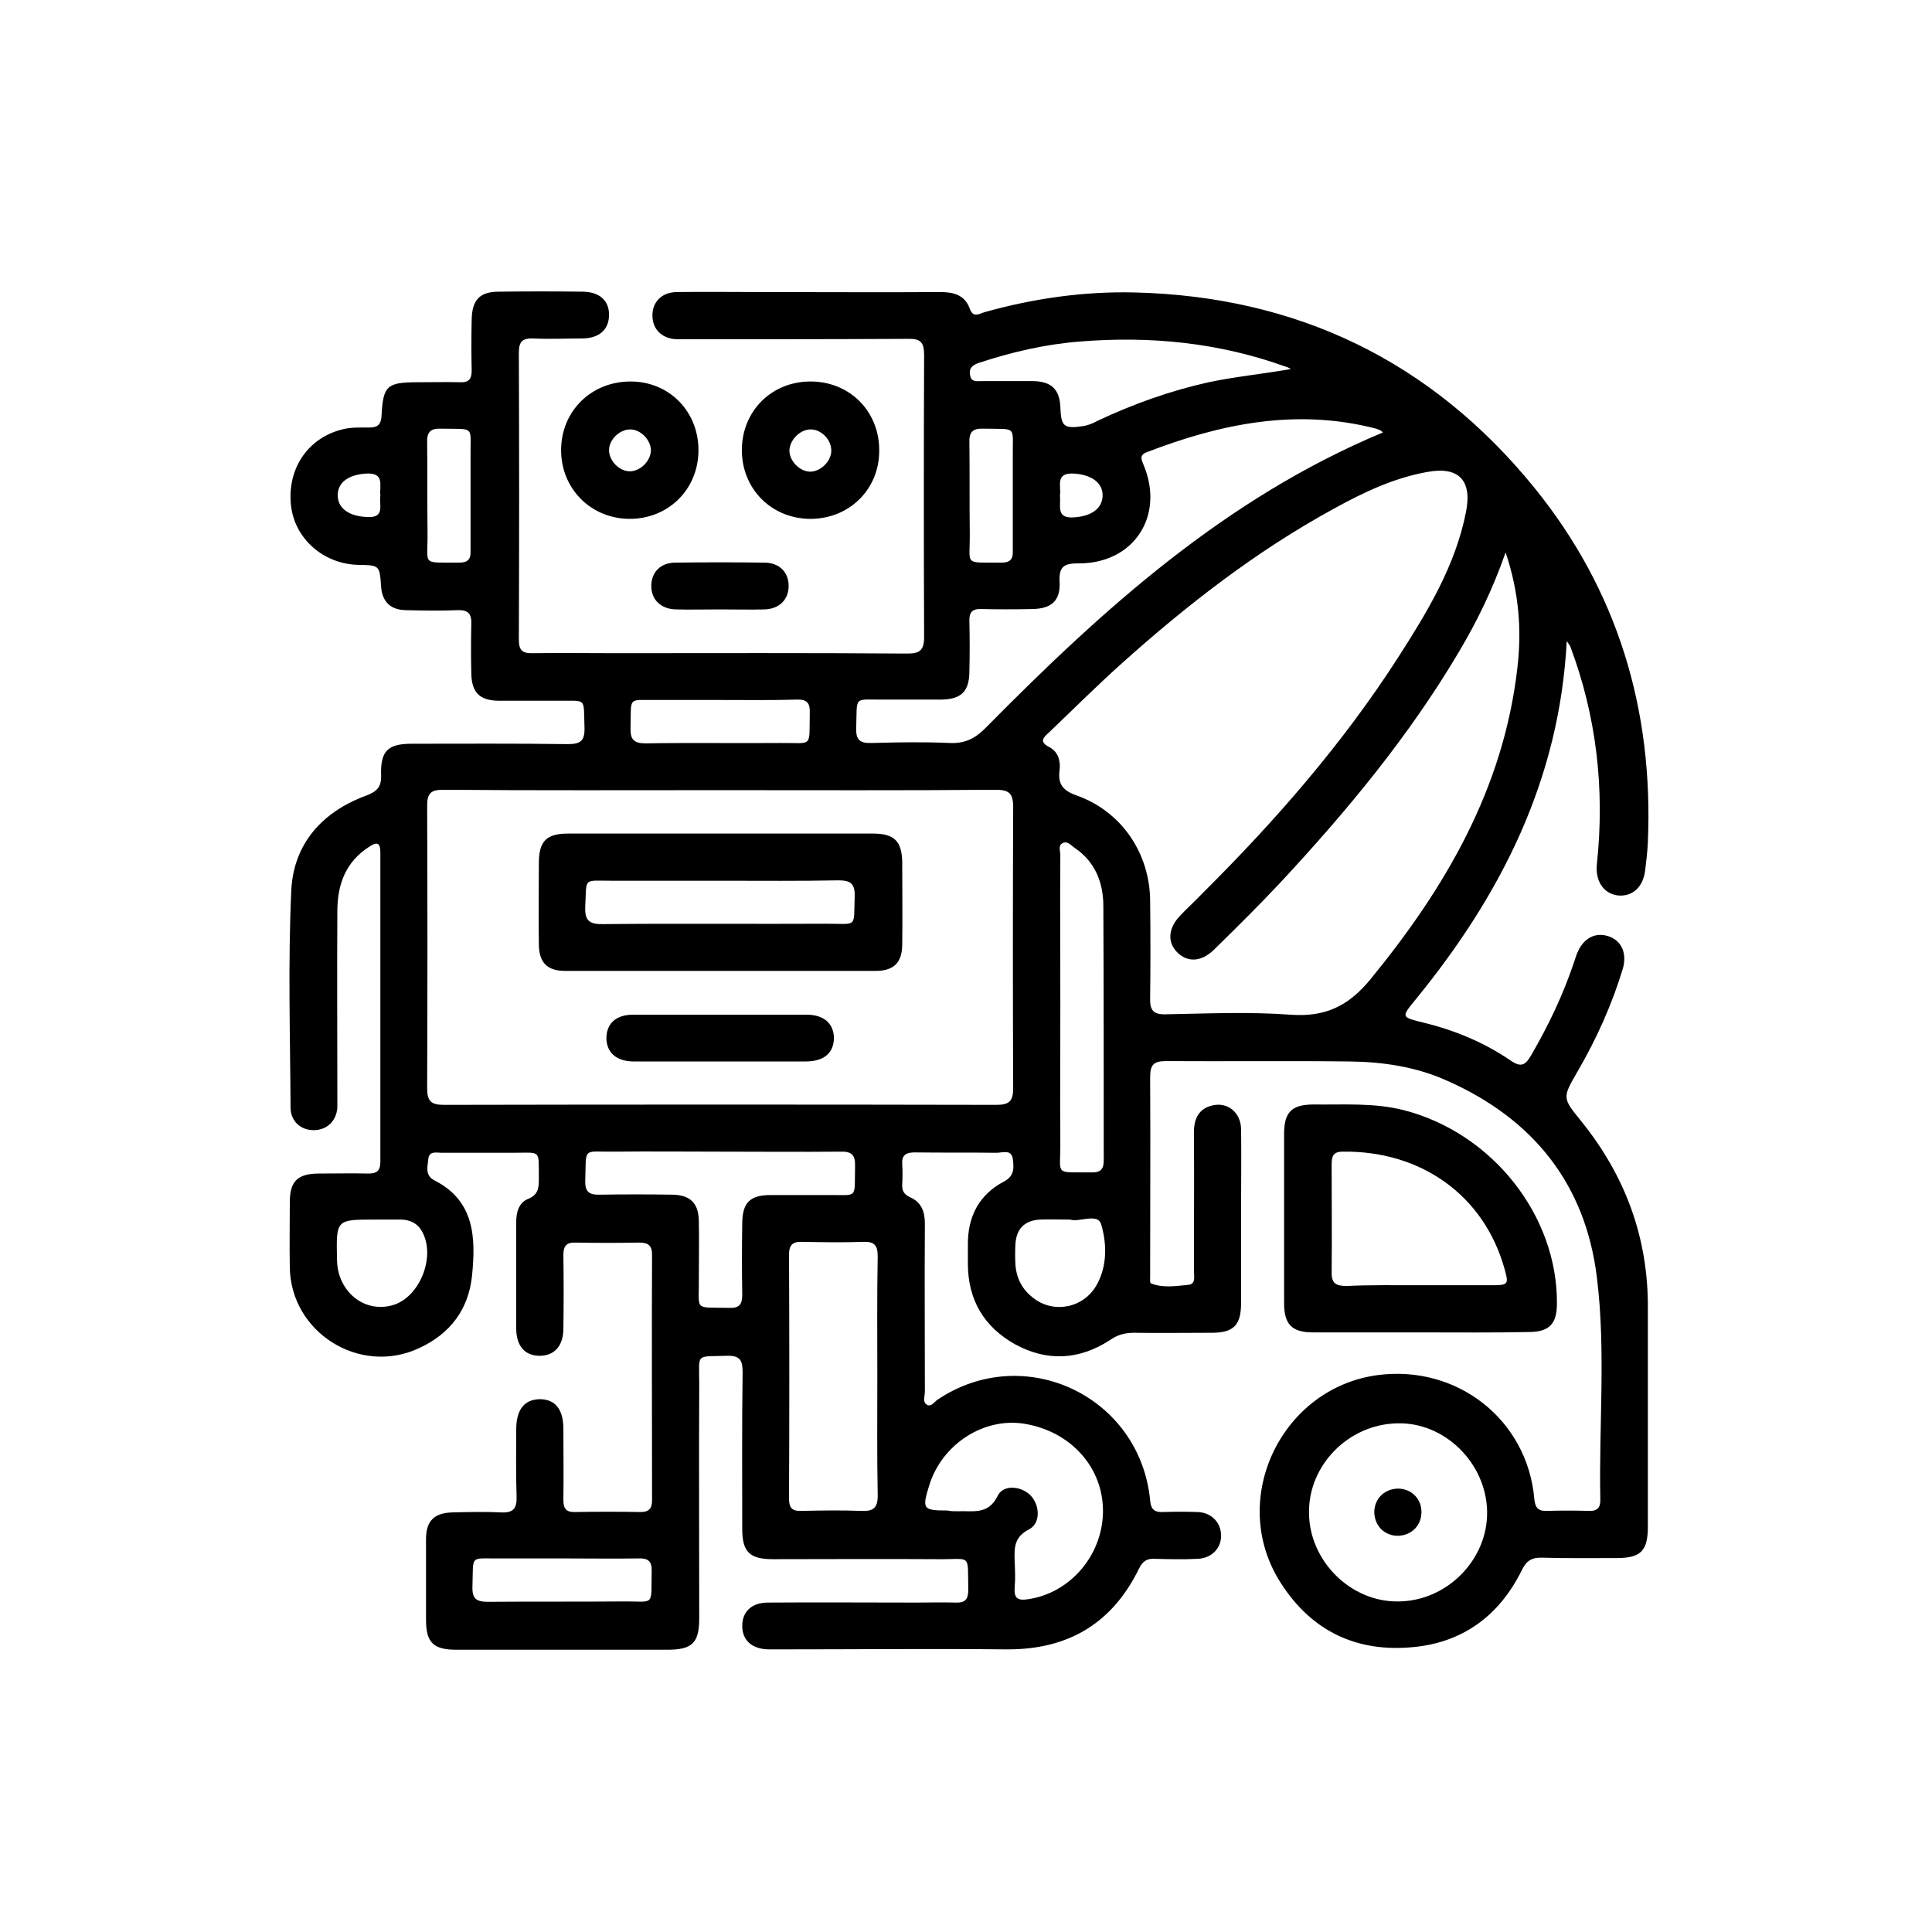
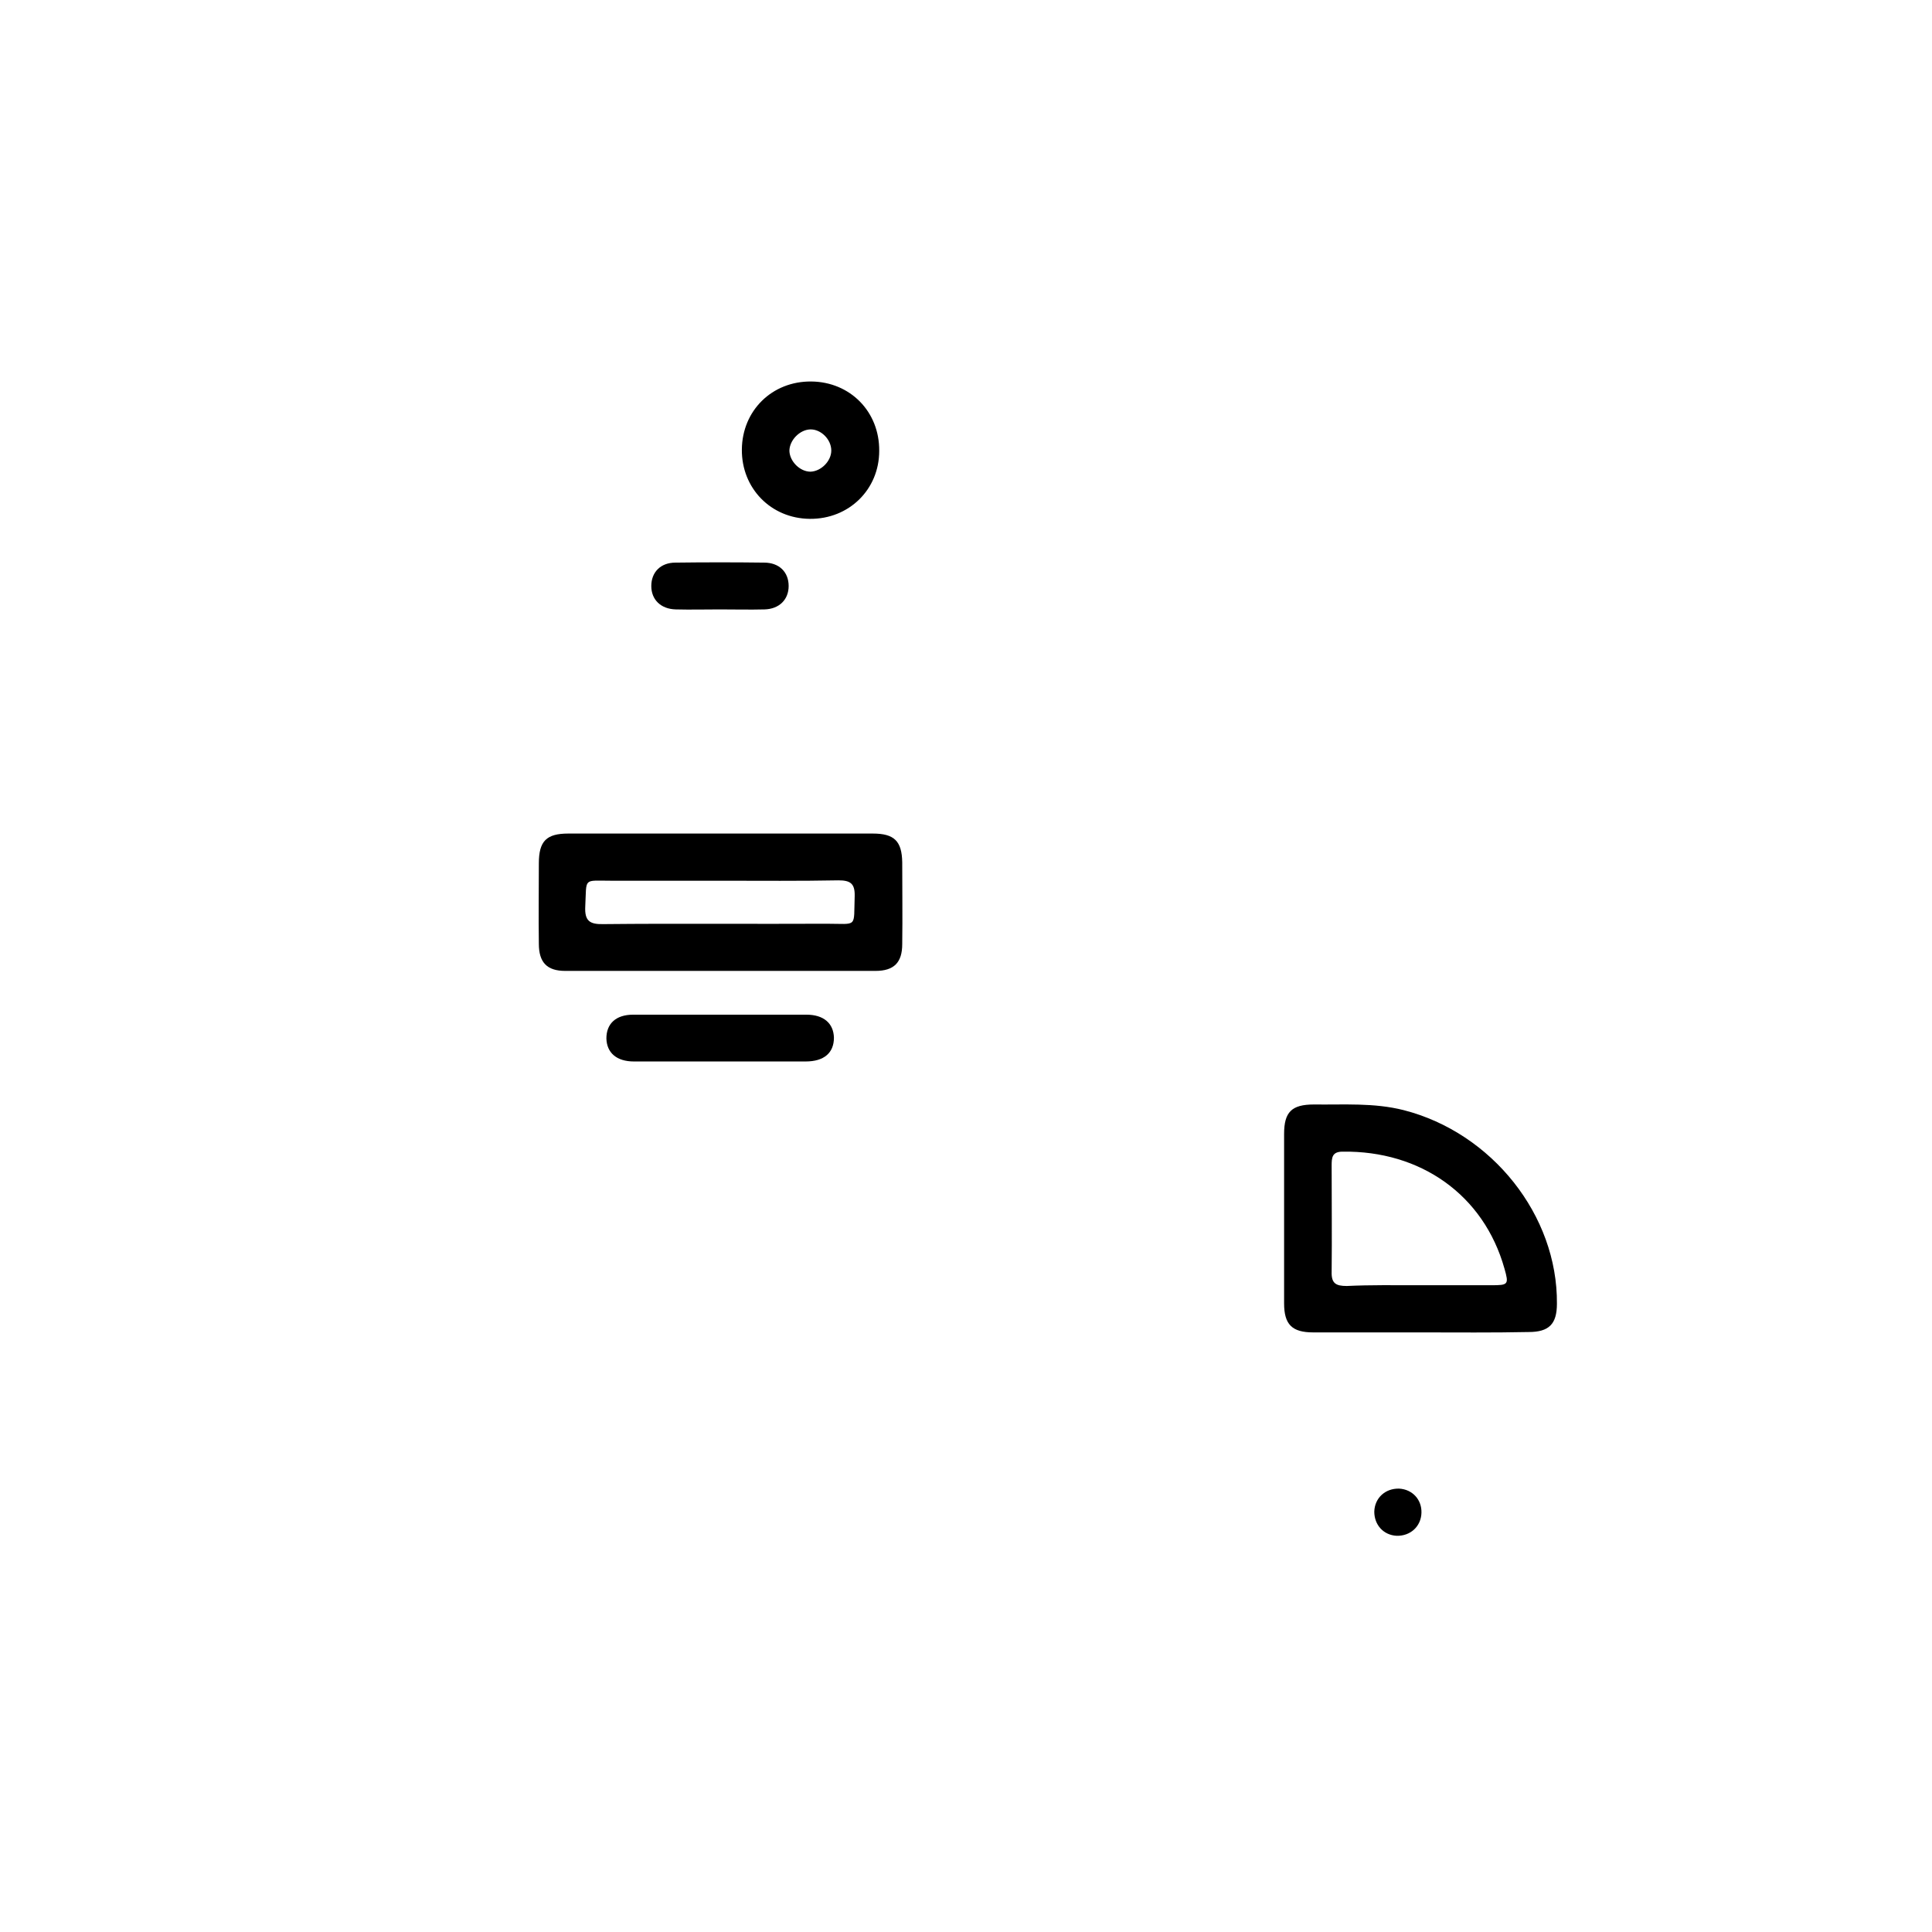
<svg xmlns="http://www.w3.org/2000/svg" version="1.1" id="Layer_1" x="0px" y="0px" viewBox="0 0 512 512" style="enable-background:new 0 0 512 512;" xml:space="preserve">
  <g>
-     <path d="M415.2,169.9c-1.9,36.7-17.4,67.2-39.9,94.8c-4,4.9-4.1,4.8,1.9,6.3c8.3,2,16.2,5.3,23.2,10.1c2.8,1.9,3.9,1.1,5.4-1.5   c4.6-7.9,8.5-16.1,11.4-24.8c0.3-0.8,0.5-1.7,0.9-2.5c1.6-3.7,4.7-5.3,8.1-4.2c3.5,1.1,5,4.5,3.9,8.5c-2.9,9.6-7,18.7-12,27.3   c-4.1,7.1-4.1,7,1,13.3c11.6,14.4,17.7,30.8,17.6,49.4c0,19.3,0,38.7,0,58c0,6.4-1.9,8.3-8.2,8.3c-6.6,0-13.2,0.1-19.8-0.1   c-2.7-0.1-4.2,0.8-5.4,3.3c-6.1,12.4-16.2,19.6-30,20.5c-15,1.1-26.7-5.2-34.5-18.1c-13.1-21.9,1.1-50.8,26.4-54.1   c21-2.7,39.5,11.8,41.4,32.7c0.2,2.3,0.9,3.4,3.3,3.3c3.7-0.1,7.5-0.1,11.2,0c2.3,0.1,3.1-1,3-3.1c-0.4-19.6,1.5-39.3-0.9-58.7   c-3-24.8-16.9-42.1-39.7-52.2c-8.2-3.7-17-5-25.9-5.1c-16.2-0.2-32.4,0-48.6-0.1c-3.3,0-4.2,1-4.2,4.3c0.1,17.6,0,35.2,0,52.8   c0,0.6-0.1,1.7,0.2,1.8c3.2,1.3,6.6,0.7,9.9,0.4c2.1-0.2,1.5-2.3,1.5-3.7c0-12.2,0.1-24.5,0-36.7c0-3.5,1.2-6.2,4.7-7.1   c4.1-1.1,7.7,1.7,7.8,6.2c0.1,7,0,14,0,21c0,8.4,0,16.7,0,25.1c0,5.9-2,7.9-7.8,7.9c-6.9,0-13.7,0.1-20.6,0c-2.3,0-4.3,0.5-6.3,1.9   c-8.1,5.3-16.6,5.8-25.1,1.2c-8.3-4.6-12.6-11.8-12.6-21.4c0-1.6,0-3.2,0-4.9c-0.1-7.5,2.9-13.4,9.6-16.9c2.8-1.5,2.6-3.7,2.3-6   c-0.4-2.6-2.7-1.6-4.3-1.6c-7.2-0.1-14.5,0-21.7-0.1c-2.4,0-3.5,0.8-3.3,3.2c0.1,1.7,0.1,3.5,0,5.2c-0.1,1.7,0.4,2.7,2.1,3.5   c3,1.3,3.9,3.8,3.9,7c-0.1,14.8,0,29.7,0,44.5c0,1.2-0.7,2.8,0.6,3.5c1.1,0.6,1.9-0.8,2.8-1.4c23-15.4,53.6-0.9,56.3,26.7   c0.2,2.5,1.2,3.2,3.5,3.1c3-0.1,6-0.1,9,0c3.7,0.1,6.2,2.7,6.3,6.1c0.1,3.4-2.4,6.1-6.1,6.3c-3.9,0.2-7.7,0.1-11.6,0   c-2-0.1-3.1,0.7-4,2.5c-7.1,14.6-18.8,21.6-35.1,21.5c-20.2-0.2-40.4,0-60.6,0c-0.9,0-1.7,0-2.6,0c-4.3-0.1-6.9-2.4-6.9-6.2   c0-3.8,2.5-6.2,6.8-6.2c13.1-0.1,26.2,0,39.3,0c3.5,0,7-0.1,10.5,0c2.4,0.1,3.3-0.8,3.3-3.3c-0.2-9.9,1-8.1-8-8.2   c-14.6-0.1-29.2,0-43.8,0c-6.1,0-8.1-1.9-8.1-8c0-13.8-0.1-27.7,0.1-41.5c0-3.1-0.6-4.5-4.1-4.4c-8.5,0.3-7.4-0.9-7.4,7.4   c-0.1,20.7,0,41.4,0,62.1c0,6.6-1.8,8.4-8.5,8.4c-18.6,0-37.2,0-55.8,0c-6.2,0-8.1-1.9-8.1-8c0-7.1,0-14.2,0-21.3   c0-4.9,2.2-7,7.1-7.1c4.2-0.1,8.5-0.2,12.7,0c3.4,0.2,4.3-1.1,4.2-4.3c-0.2-5.9-0.1-11.7-0.1-17.6c0-5.3,2.1-8,6.2-8.1   c4.1,0,6.3,2.6,6.3,7.9c0,6.2,0.1,12.5,0,18.7c0,2.4,0.7,3.4,3.2,3.3c5.7-0.1,11.5-0.1,17.2,0c2.3,0,3.1-0.9,3.1-3.1   c0-21.7-0.1-43.4,0-65.1c0-2.5-1.1-3.2-3.4-3.2c-5.6,0.1-11.2,0.1-16.8,0c-2.5-0.1-3.3,0.9-3.3,3.3c0.1,6.5,0.1,13,0,19.5   c0,4.6-2.4,7.2-6.3,7.2c-3.9,0-6.2-2.6-6.2-7.3c0-9.4,0-18.7,0-28.1c0-2.7,0.7-5.2,3.2-6.2c2.7-1.1,2.8-3,2.8-5.3   c-0.1-7.9,0.8-6.9-7-6.9c-6.2,0-12.5,0-18.7,0c-1.4,0-3.4-0.6-3.6,1.7c-0.2,2-0.9,4.3,1.6,5.6c10.7,5.4,11,15.2,10,25.2   c-0.9,9-5.8,15.5-14.1,19.3c-15.7,7.3-34-4.2-34.2-21.5c-0.1-5.7,0-11.5,0-17.2c0-5.6,2.1-7.6,7.8-7.6c4.4,0,8.7-0.1,13.1,0   c2.2,0,3.1-0.8,3.1-3.1c0-27.3,0-54.6,0-82c0-2.5-0.8-2.9-2.8-1.6c-6.4,4-8.6,10.1-8.6,17.2c-0.1,16.2,0,32.4,0,48.7   c0,1.1,0,2.3,0,3.4c-0.3,3.5-2.7,5.8-6.1,5.9c-3.5,0.1-6.3-2.3-6.3-6c-0.1-19.2-0.7-38.5,0.2-57.6c0.6-12.2,8.1-20.7,19.7-25   c2.9-1.1,4.2-2.2,4.1-5.5c-0.2-6.4,1.8-8.3,8.1-8.3c13.7,0,27.4-0.1,41.2,0.1c3.3,0,4.7-0.6,4.6-4.3c-0.3-8.3,0.8-7.1-7.2-7.2   c-5.2,0-10.5,0-15.7,0c-4.9-0.1-7-2.2-7.1-7.2c-0.1-4.4-0.1-8.7,0-13.1c0.1-2.7-0.8-3.8-3.6-3.7c-4.6,0.2-9.2,0.1-13.8,0   c-4.1-0.1-6.2-2.3-6.5-6.2c-0.4-5.7-0.4-5.7-6-5.8c-9.3-0.2-17-7-17.9-15.9c-1-9.8,4.7-18,14-20.1c2.2-0.5,4.5-0.4,6.7-0.4   c2.1,0,3.1-0.6,3.3-2.9c0.4-8.2,1.4-9.1,9.6-9.1c3.7,0,7.5-0.1,11.2,0c2.3,0.1,3.1-0.8,3.1-3.1c-0.1-4.5-0.1-9,0-13.5   c0.1-5.2,2.1-7.4,7.2-7.4c7.4-0.1,14.7-0.1,22.1,0c4.6,0,7.2,2.4,7.1,6.3c-0.1,3.9-2.7,6.1-7.3,6.1c-4.2,0-8.5,0.2-12.7,0   c-2.9-0.1-3.9,0.7-3.9,3.8c0.1,25.3,0.1,50.6,0,76c0,2.8,0.9,3.7,3.7,3.6c7.2-0.1,14.5,0,21.7,0c25.8,0,51.6-0.1,77.5,0.1   c3.3,0,4.5-0.8,4.5-4.4c-0.1-24.9-0.1-49.9,0-74.8c0-3.3-1-4.3-4.3-4.2c-19.3,0.1-38.7,0.1-58,0.1c-1.1,0-2.2,0-3.4,0   c-3.8-0.2-6.2-2.6-6.3-6.1c-0.1-3.7,2.4-6.3,6.3-6.4c7.9-0.1,15.7,0,23.6,0c15.5,0,30.9,0.1,46.4,0c3.6,0,6.5,0.8,7.8,4.4   c0.9,2.6,2.6,1.3,4,0.9c12.9-3.6,26.1-5.5,39.5-5.2c43.2,1,78.8,18.2,106,51.6c22.2,27.3,31.7,59,30.2,94c-0.1,2.5-0.4,5-0.7,7.4   c-0.5,4.6-3.4,7.2-7.3,6.8c-3.8-0.5-6-3.9-5.5-8.4c2.1-19.8-0.1-39.1-7.1-57.7C415.8,170.7,415.6,170.5,415.2,169.9z M399,146.4   c-3.5,10-7.6,18.3-12.4,26.4c-13.2,22.3-29.7,42.2-47.3,61.1c-5.7,6.1-11.7,12-17.6,17.8c-3.3,3.2-6.9,3.4-9.6,0.8   c-2.8-2.7-2.6-6.5,0.7-9.9c2-2.1,4.1-4,6.1-6.1c19.2-19.1,37-39.5,51.7-62.4c7.7-12,15.1-24.2,17.9-38.4c1.7-8.5-2-12.2-10.4-10.6   c-8.8,1.6-16.8,5.4-24.6,9.7c-20.5,11.2-38.8,25.4-56.1,40.9c-6.6,5.9-12.9,12.2-19.3,18.3c-1.4,1.3-3,2.5,0,4   c2.3,1.2,3,3.6,2.7,6.1c-0.5,3.6,0.8,5.4,4.5,6.7c11.9,4.2,19.4,15.3,19.5,27.9c0.1,8.6,0.1,17.2,0,25.8c-0.1,3.2,0.8,4.4,4.2,4.3   c11-0.2,22-0.7,32.9,0.1c9.2,0.7,15.4-2.2,21.3-9.4c19.9-24.3,35.2-50.5,38.9-82.3C403.3,167.1,402.6,157.1,399,146.4z    M191.2,209.4c-24.6,0-49.2,0.1-73.7-0.1c-3.2,0-4.3,0.8-4.3,4.2c0.1,25,0.1,49.9,0,74.9c0,3.5,1.1,4.4,4.5,4.4   c48.8-0.1,97.6-0.1,146.3,0c3.4,0,4.5-0.9,4.5-4.4c-0.1-24.8-0.1-49.7,0-74.5c0-3.7-1.1-4.6-4.7-4.6   C239.6,209.5,215.4,209.4,191.2,209.4z M366.5,114.6c-0.4-0.3-0.5-0.5-0.8-0.6c-0.5-0.2-0.9-0.4-1.4-0.5   c-20.9-5.3-40.8-1.2-60.3,6.3c-2.2,0.8-1.5,2-0.9,3.5c5.6,13.5-2.7,26.1-17.3,26c-3.6,0-5.2,0.7-5,4.7c0.3,5.2-2.1,7.3-7.2,7.4   c-4.5,0.1-9,0.1-13.5,0c-2.5-0.1-3.3,0.9-3.2,3.3c0.1,4.4,0.1,8.7,0,13.1c0,5.4-2.1,7.5-7.4,7.6c-5,0-10,0-15,0   c-8.5,0.1-7.3-1.3-7.6,7.6c-0.1,3.3,1.2,4,4.2,3.9c6.9-0.2,13.7-0.3,20.6,0c4.1,0.2,6.9-1.3,9.7-4.2   C292.3,161.4,324.8,132,366.5,114.6z M232.5,365.1c0-10.7-0.1-21.5,0.1-32.2c0-3-1-3.9-3.9-3.8c-5.4,0.2-10.7,0.1-16.1,0   c-2.5-0.1-3.5,0.8-3.5,3.4c0.1,21.6,0.1,43.2,0,64.7c0,2.5,0.9,3.3,3.3,3.2c5.2-0.1,10.5-0.2,15.7,0c3.4,0.2,4.6-0.8,4.5-4.4   C232.4,385.9,232.5,375.5,232.5,365.1z M394.1,400.6c-0.2-12.9-11.3-23.8-23.9-23.4c-12.8,0.3-23.4,11-23.3,23.6   c0,12.8,11,23.8,23.7,23.6C383.5,424.3,394.3,413.3,394.1,400.6z M190.9,305.2c-9.3,0-18.7-0.1-28,0c-8.7,0.1-7.5-1.4-7.8,7.7   c-0.1,3.1,1.2,3.8,4,3.7c6.3-0.1,12.7-0.1,19.1,0c4.7,0.1,6.9,2.2,7,6.9c0.1,5.1,0,10.2,0,15.3c0.1,8.8-1.5,7.6,8.1,7.8   c2.7,0.1,3.4-1,3.4-3.5c-0.1-6.2-0.1-12.5,0-18.7c0-5.7,2-7.7,7.6-7.7c5,0,10,0,14.9,0c8.4-0.1,7.2,1.3,7.4-7.7   c0.1-3-1-3.9-3.9-3.8C212.1,305.3,201.5,305.2,190.9,305.2z M253.7,400.5c4-0.2,8.2,1.1,10.7-4.1c1.5-3.1,6.4-2.6,8.8,0   c2.4,2.6,2.6,7.3-0.5,8.9c-4.1,2.1-3.9,5.1-3.8,8.6c0.1,2.2,0.2,4.5,0,6.7c-0.2,2.8,0.6,3.7,3.6,3.2c11-1.6,19.6-11.5,19.8-23   c0.2-11.7-8.4-21.5-20.9-23.5c-10.7-1.7-21.7,5.4-25.1,16.2c-2,6.4-1.8,6.8,4.8,6.8C252,400.5,252.8,400.5,253.7,400.5z M281,266.7   c0,12-0.1,23.9,0,35.9c0.1,9.2-1.9,8,8.5,8.1c2.3,0,3-1,3-3.2c0-22.4,0-44.9-0.1-67.3c0-6.2-2.1-11.8-7.6-15.5c-1-0.7-2-2-3.3-1.2   c-1.1,0.6-0.5,2.1-0.5,3.1C280.9,240.1,281,253.4,281,266.7z M342.1,97.8c-0.4-0.2-0.8-0.5-1.3-0.6c-17.7-6.4-35.9-8.2-54.5-6.7   c-9.2,0.7-18.2,2.8-27,5.7c-1.7,0.6-2.6,1.5-2.2,3.3c0.3,1.8,1.8,1.5,3,1.5c4.6,0,9.2,0,13.8,0c4.7,0.1,6.9,2.2,7.1,6.8   c0.2,5.3,0.9,5.9,6.2,5.1c1.2-0.2,2.4-0.7,3.5-1.3c9.5-4.5,19.3-8,29.6-10.3C327.4,99.8,334.7,99.1,342.1,97.8z M190.9,185.5   c-5.5,0-11,0-16.5,0c-8.2,0.1-7.1-1.2-7.3,7.4c-0.1,3.1,0.9,4.1,4,4.1c11.8-0.2,23.7,0,35.6-0.1c8.9-0.1,7.7,1.5,7.9-8   c0.1-2.6-0.8-3.6-3.4-3.5C204.4,185.6,197.7,185.5,190.9,185.5z M149.3,413c-5.6,0-11.2,0-16.8,0c-8.2,0.1-7-1.2-7.3,7.5   c-0.1,3.2,1.1,4,4.1,4c11.8-0.1,23.7,0,35.6-0.1c8.8-0.1,7.6,1.6,7.8-8c0.1-2.7-1-3.5-3.5-3.4C162.5,413.1,155.9,413,149.3,413z    M99.3,323.2c-10.2,0-10.2,0-10,10.3c0,0.9,0.1,1.8,0.2,2.6c1.3,7.3,7.8,11.7,14.5,9.8c7.3-2,11.7-13.2,7.7-19.8   c-1.2-2-3.1-2.8-5.3-2.9C104,323.2,101.7,323.2,99.3,323.2z M283.6,323.2c-3.2,0-5.7-0.1-8.1,0c-4,0.3-6.1,2.4-6.4,6.4   c-0.1,1.9-0.1,3.7,0,5.6c0.3,3.7,1.9,6.7,4.9,8.9c5.4,4.1,13.3,2.5,16.7-3.7c2.8-5.1,2.6-11,1.1-16   C290.9,321.4,285.9,324,283.6,323.2z M124.7,131.7c0-3.5,0-7,0-10.5c-0.1-8.6,1.4-7.4-7.9-7.6c-2.8-0.1-3.7,1-3.6,3.7   c0.1,8,0,16,0.1,24c0.1,8.8-1.8,7.7,8.4,7.8c2.3,0,3.1-0.9,3-3.1C124.7,141.2,124.7,136.4,124.7,131.7z M268.4,131.3   c0-3.4,0-6.7,0-10.1c-0.1-8.6,1.4-7.4-7.9-7.6c-2.8-0.1-3.7,1-3.6,3.7c0.1,8,0,16,0.1,24c0.1,8.8-1.8,7.7,8.4,7.8   c2.3,0,3.1-0.9,3-3.1C268.4,141,268.4,136.2,268.4,131.3z M100.8,131.3c-0.3-2.5,1.3-6.1-3.8-5.8c-4.5,0.3-7.4,2.2-7.5,5.6   c-0.1,3.5,2.9,5.7,7.6,5.9C102.2,137.4,100.4,133.8,100.8,131.3z M280.9,131.3c0.3,2.7-1.2,6.2,3.8,5.8c4.5-0.3,7.4-2.3,7.5-5.7   c0.1-3.5-3-5.6-7.6-5.9C279.5,125.2,281.3,128.9,280.9,131.3z" />
    <path d="M376.4,353.1c-9.5,0-19,0-28.4,0c-5.6,0-7.7-2.1-7.7-7.7c0-15,0-29.9,0-44.9c0-5.8,2-7.8,7.9-7.8c8,0.1,15.9-0.5,23.8,1.5   c23.4,6,40.8,27.9,40.6,51.3c0,5.4-2.1,7.5-7.5,7.5C395.6,353.2,386,353.1,376.4,353.1z M376.2,340.6c6.4,0,12.7,0,19.1,0   c4.4,0,4.6-0.2,3.4-4.4c-5.5-19.6-22.3-31.3-42.9-31c-2.8,0-2.9,1.6-2.9,3.7c0,9.4,0.1,18.7,0,28.1c-0.1,3.1,1.1,3.8,4,3.8   C363.2,340.5,369.7,340.6,376.2,340.6z" />
-     <path d="M167.1,101.1c10.3,0,18.1,8,18,18.4c-0.1,10.3-8.1,18.1-18.4,18c-10.2-0.1-18.1-8.1-18-18.4   C148.8,108.9,156.7,101.1,167.1,101.1z M172.5,119.4c0-2.8-2.7-5.6-5.5-5.6c-2.8,0-5.6,2.7-5.6,5.5c0,2.8,2.7,5.6,5.5,5.6   C169.7,124.9,172.4,122.2,172.5,119.4z" />
    <path d="M233,119.5c0,10.2-8,18.1-18.4,18c-10.3-0.1-18.1-8.1-18-18.4c0.1-10.3,8-18.1,18.4-18C225.3,101.2,233.1,109.1,233,119.5z    M214.7,113.8c-2.8,0.1-5.5,2.9-5.5,5.7c0.1,2.8,2.8,5.5,5.6,5.5c2.8-0.1,5.5-2.8,5.5-5.6C220.3,116.4,217.5,113.7,214.7,113.8z" />
    <path d="M190.7,161.5c-3.9,0-7.7,0.1-11.6,0c-4-0.1-6.5-2.6-6.5-6.2c0-3.6,2.4-6.2,6.4-6.2c7.8-0.1,15.7-0.1,23.5,0   c4,0,6.5,2.5,6.5,6.2c0,3.6-2.5,6.1-6.4,6.2C198.7,161.6,194.7,161.5,190.7,161.5z" />
    <path d="M191.3,220.9c13.3,0,26.7,0,40,0c5.7,0,7.7,2,7.8,7.6c0,7.2,0.1,14.5,0,21.7c0,4.9-2.2,7.1-7.1,7.1c-27.4,0-54.8,0-82.2,0   c-4.8,0-7-2.2-7-7.2c-0.1-7.1,0-14.2,0-21.3c0-5.9,2-7.9,7.8-7.9C164.1,220.9,177.7,220.9,191.3,220.9z M191.2,233.4   c-9.7,0-19.5,0-29.2,0c-7.6,0-6.5-0.9-6.9,6.8c-0.2,3.9,1.2,4.8,4.9,4.7c19.7-0.2,39.4,0,59.1-0.1c8.3,0,7.1,1.2,7.4-7.3   c0.1-3.4-1.2-4.2-4.3-4.2C211.9,233.5,201.6,233.4,191.2,233.4z" />
    <path d="M190.8,281.3c-7.6,0-15.2,0-22.8,0c-4.6,0-7.2-2.3-7.3-6.1c0-3.9,2.5-6.3,7.1-6.3c15.3,0,30.6,0,45.9,0   c4.6,0,7.2,2.3,7.3,6.1c0,4-2.6,6.3-7.5,6.3C206,281.3,198.4,281.3,190.8,281.3z" />
    <path d="M376.7,400.9c-0.1,3.6-2.9,6.2-6.6,6.1c-3.5-0.2-5.9-2.9-5.9-6.4c0.1-3.6,2.9-6.2,6.6-6.1   C374.3,394.7,376.8,397.4,376.7,400.9z" />
  </g>
</svg>